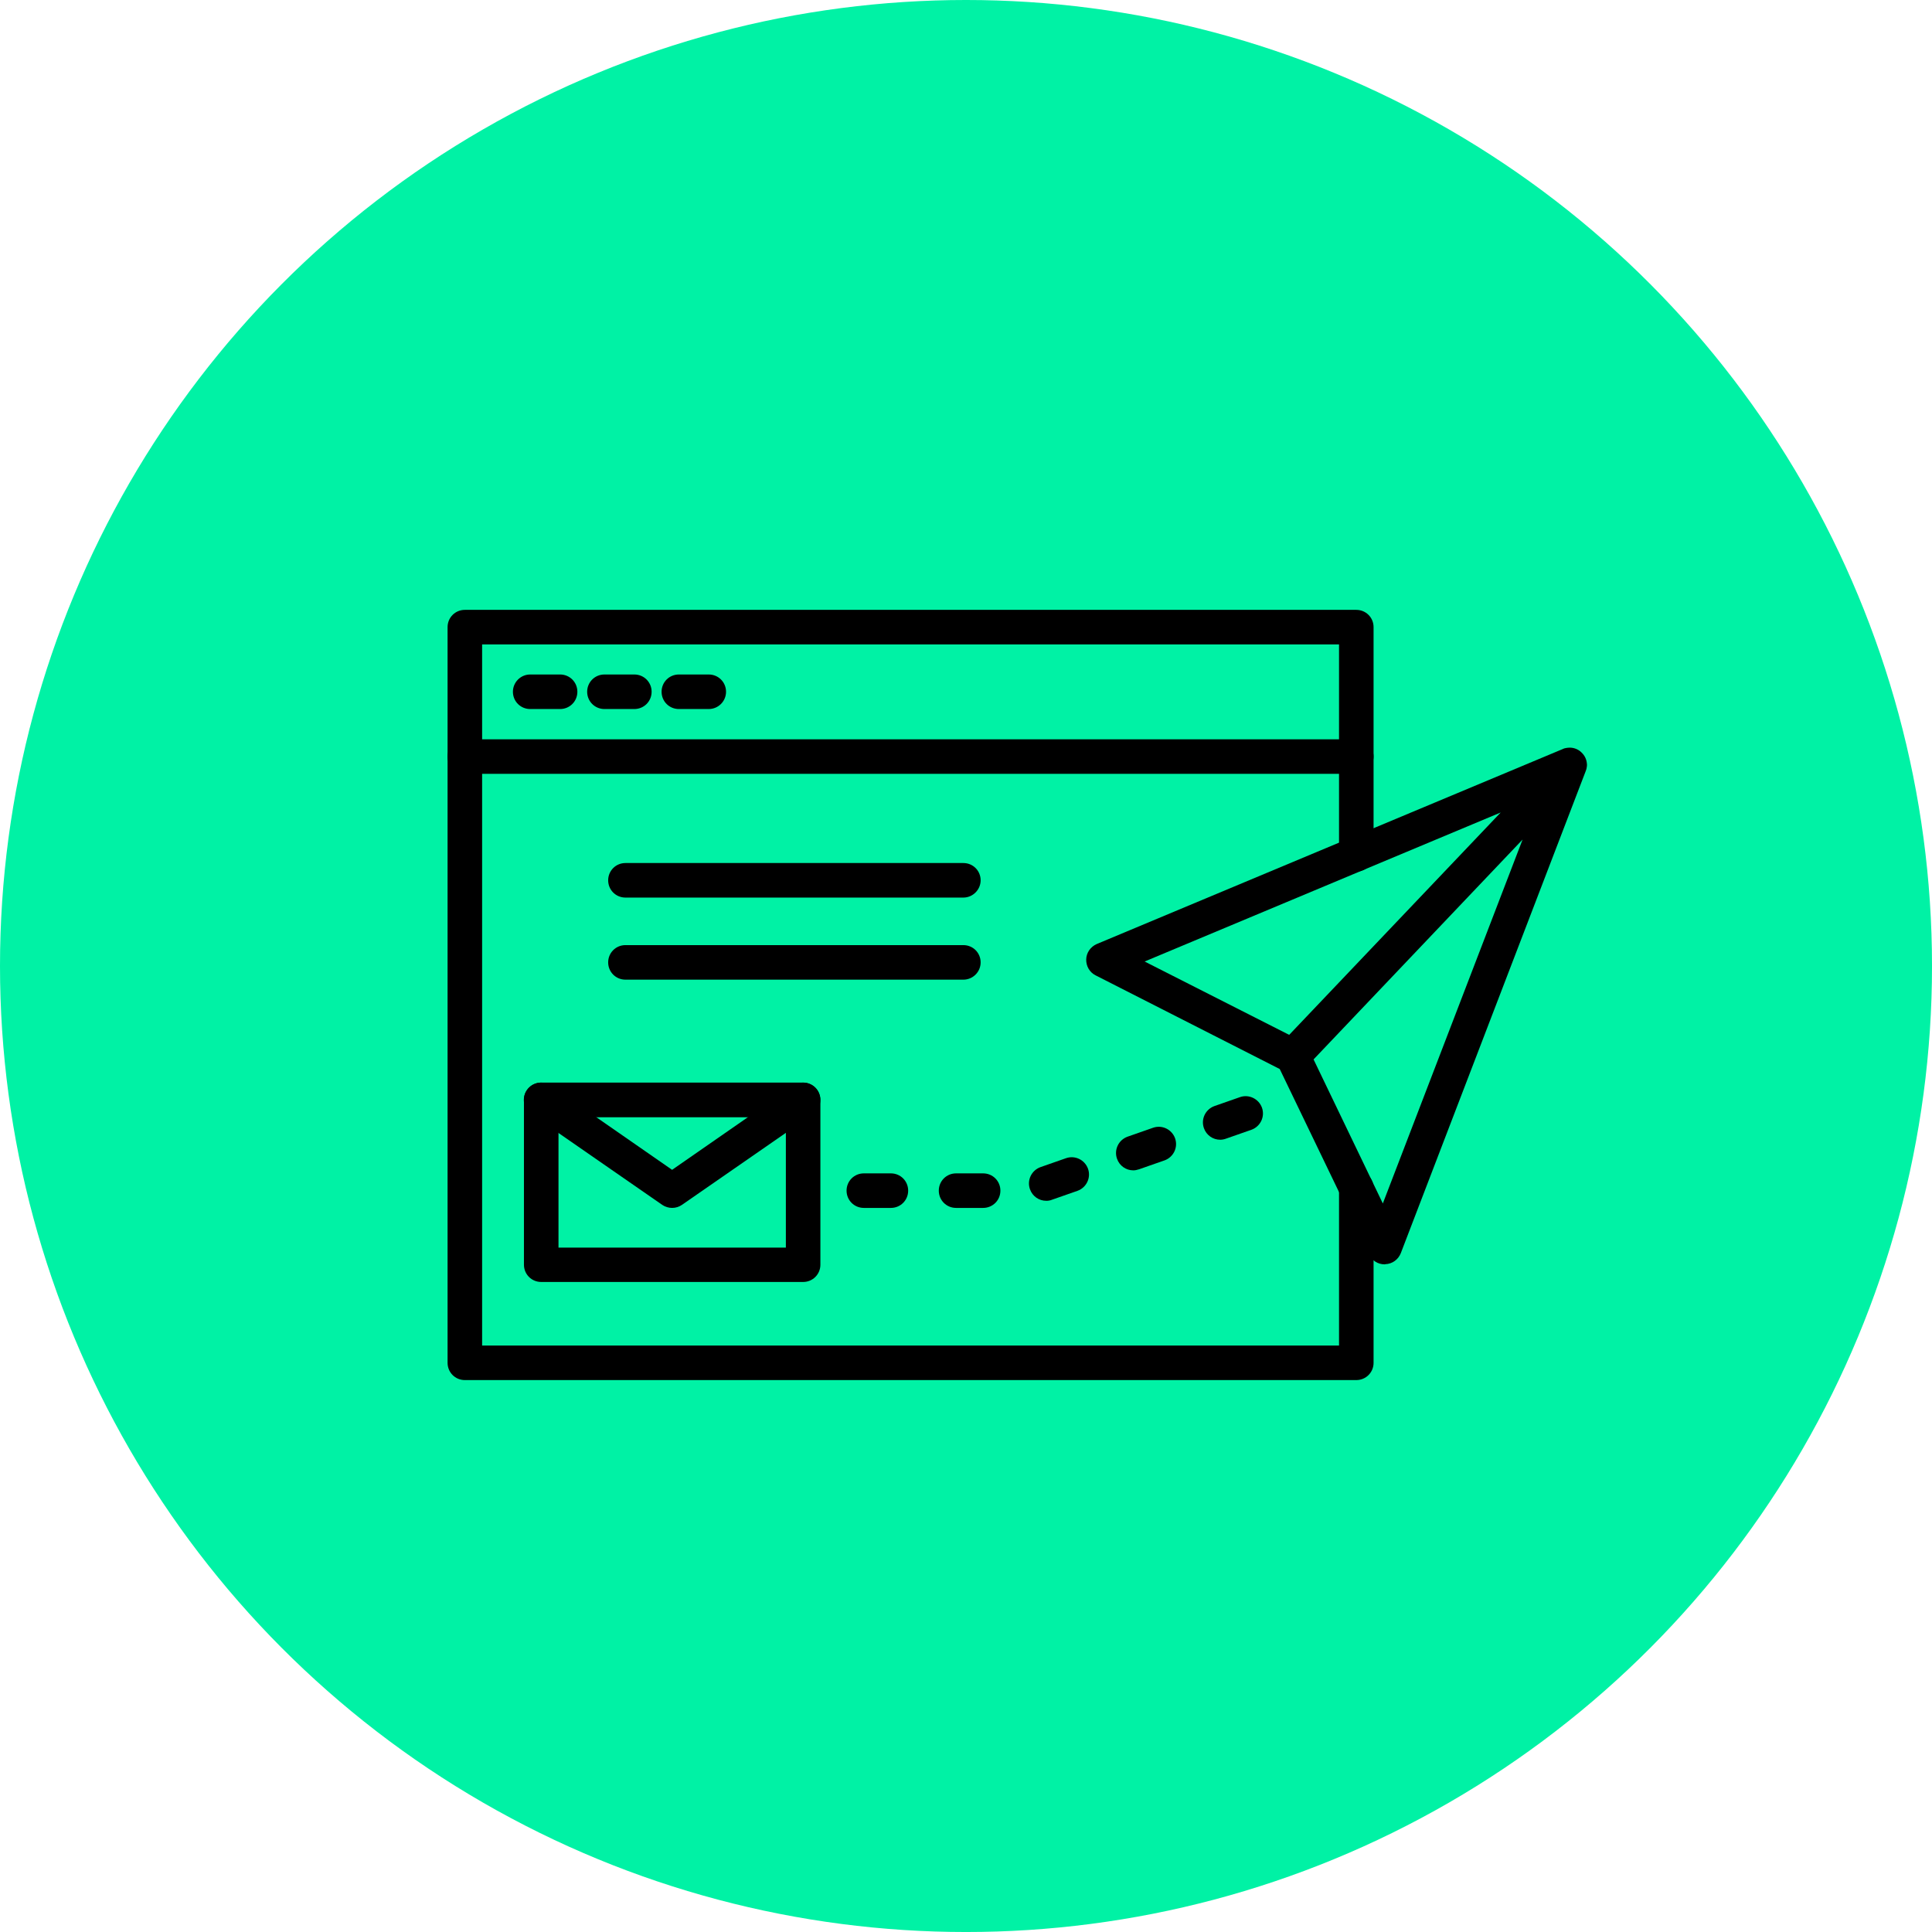
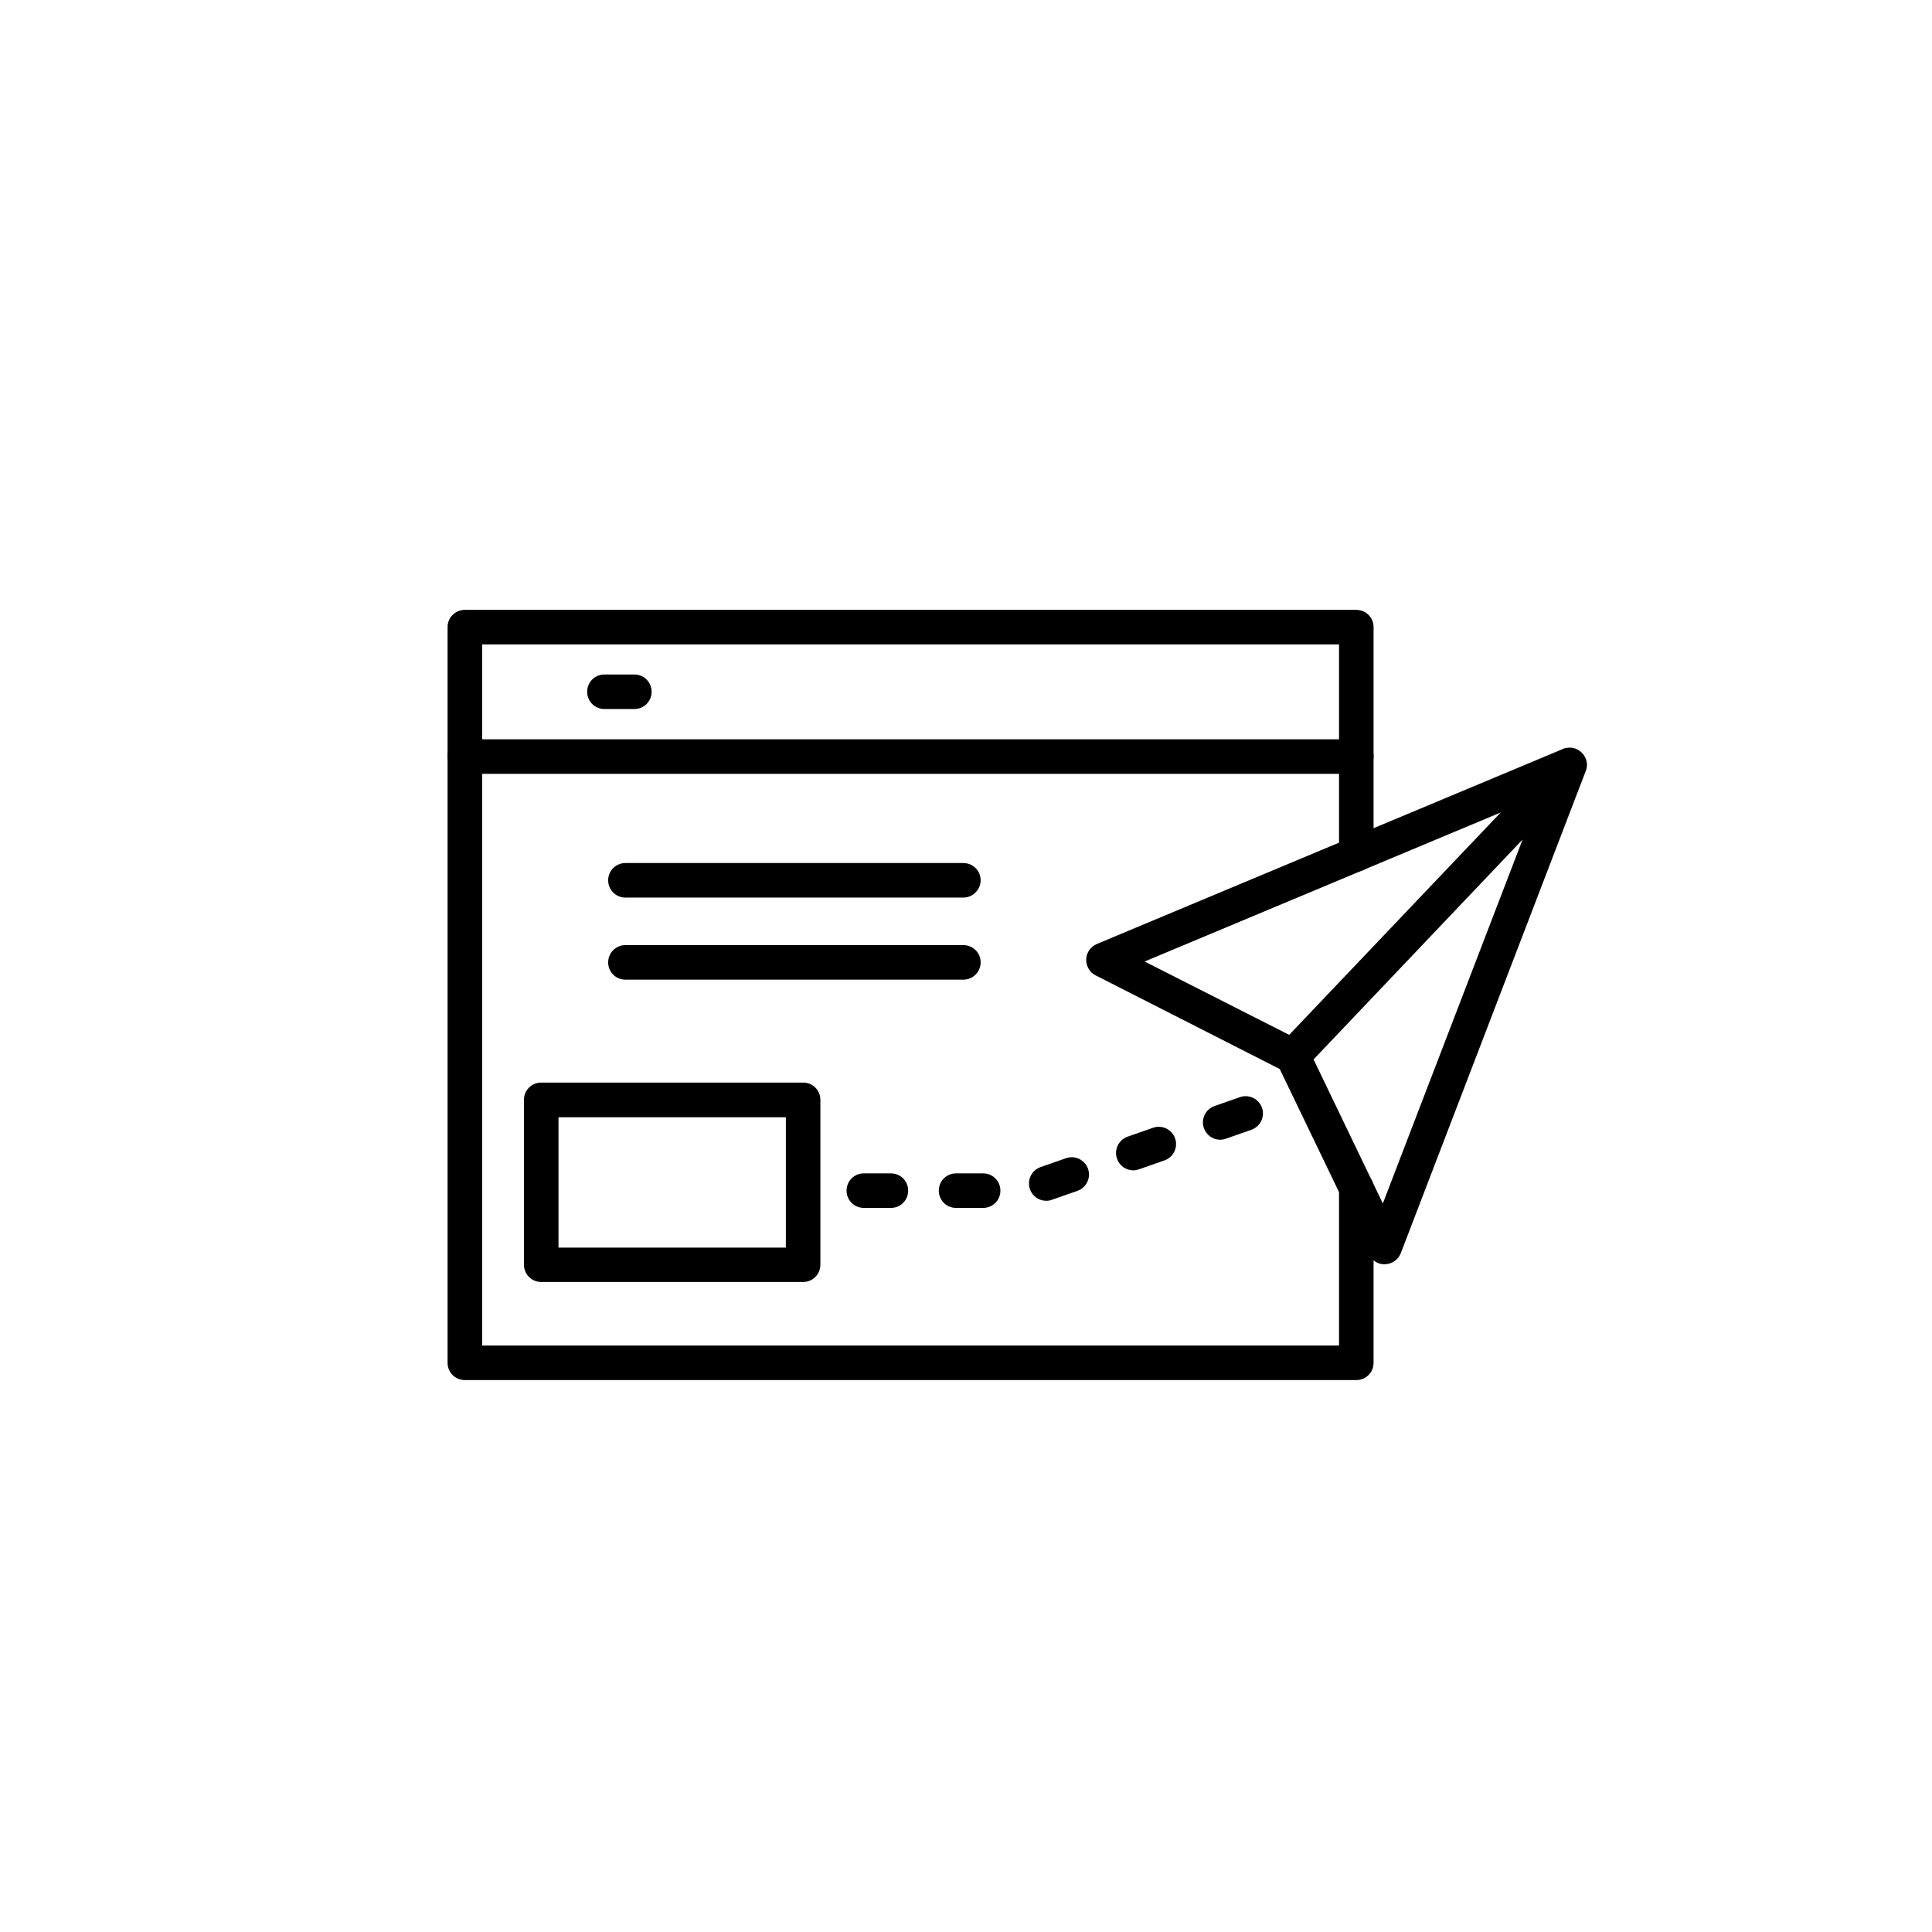
<svg xmlns="http://www.w3.org/2000/svg" id="b" data-name="Layer 2" width="145.771" height="145.771" viewBox="0 0 145.771 145.771">
  <g id="c" data-name="Layer 1">
    <g>
-       <circle cx="72.886" cy="72.886" r="72.886" style="fill: #00f2a5;" />
      <g>
        <g>
          <g>
            <g>
              <path d="M102.334,104.128H35.073c-.725,0-1.303-.578-1.303-1.303v-55.507c0-.725.578-1.303,1.303-1.303h67.261c.725,0,1.303.578,1.303,1.303v17.141c0,.725-.578,1.303-1.303,1.303s-1.303-.578-1.303-1.303v-15.838H36.376v52.901h64.655v-11.889c0-.725.578-1.303,1.303-1.303s1.303.578,1.303,1.303v13.192c0,.725-.578,1.303-1.303,1.303Z" />
              <path d="M102.334,58.387H35.073c-.725,0-1.303-.591-1.303-1.303s.578-1.303,1.303-1.303h67.261c.725,0,1.303.578,1.303,1.303s-.578,1.303-1.303,1.303Z" />
            </g>
            <g>
              <path d="M72.687,67.723h-25.497c-.725,0-1.303-.578-1.303-1.303s.578-1.303,1.303-1.303h25.497c.725,0,1.303.578,1.303,1.303,0,.712-.591,1.303-1.303,1.303Z" />
              <path d="M72.687,73.916h-25.497c-.725,0-1.303-.578-1.303-1.303s.578-1.303,1.303-1.303h25.497c.725,0,1.303.578,1.303,1.303s-.591,1.303-1.303,1.303Z" />
            </g>
-             <path d="M42.26,53.497h-2.257c-.725,0-1.303-.578-1.303-1.303,0-.712.578-1.303,1.303-1.303h2.257c.725,0,1.303.578,1.303,1.303s-.578,1.303-1.303,1.303Z" />
            <path d="M47.862,53.497h-2.257c-.725,0-1.303-.578-1.303-1.303s.578-1.303,1.303-1.303h2.257c.725,0,1.303.578,1.303,1.303s-.578,1.303-1.303,1.303Z" />
-             <path d="M53.477,53.497h-2.257c-.725,0-1.303-.578-1.303-1.303s.578-1.303,1.303-1.303h2.257c.725,0,1.303.578,1.303,1.303s-.591,1.303-1.303,1.303Z" />
            <g>
              <path d="M60.596,96.726h-19.761c-.725,0-1.303-.578-1.303-1.303v-12.439c0-.725.578-1.303,1.303-1.303h19.761c.725,0,1.303.578,1.303,1.303v12.439c0,.725-.578,1.303-1.303,1.303ZM42.139,94.133h17.155v-9.833h-17.155v9.833Z" />
-               <path d="M50.709,91.138c-.255,0-.524-.081-.739-.228l-9.887-6.851c-.591-.403-.739-1.222-.322-1.814s1.222-.739,1.814-.322l9.135,6.341,9.135-6.341c.591-.416,1.397-.269,1.814.322s.269,1.397-.322,1.814l-9.887,6.851c-.215.148-.47.228-.739.228Z" />
            </g>
          </g>
          <path d="M104.47,95.396c-.497,0-.954-.282-1.169-.739l-6.744-13.998-13.89-7.066c-.457-.228-.725-.699-.712-1.209s.336-.954.793-1.155l35.155-14.71c.107-.054.215-.081.336-.094.081-.013.175-.013.255-.013.296.013.605.134.833.363.242.228.376.524.403.819.013.081.013.161,0,.242-.013.121-.04.242-.094.363l-13.944,36.351c-.188.484-.645.819-1.169.833-.013.013-.027.013-.054.013ZM99.11,79.934l5.226,10.868,10.545-27.458-15.771,16.59ZM86.362,72.546l10.908,5.535,15.959-16.778-26.867,11.244Z" />
        </g>
        <path d="M67.219,91.138h-2.042c-.725,0-1.303-.578-1.303-1.303s.578-1.303,1.303-1.303h2.042c.725,0,1.303.578,1.303,1.303s-.578,1.303-1.303,1.303Z" />
        <path d="M74.178,91.138h-2.042c-.725,0-1.303-.578-1.303-1.303s.578-1.303,1.303-1.303h2.042c.725,0,1.303.578,1.303,1.303s-.578,1.303-1.303,1.303Z" />
        <path d="M78.933,90.6c-.537,0-1.034-.336-1.222-.873-.242-.685.121-1.424.793-1.666l1.921-.672c.685-.242,1.424.121,1.666.793.242.685-.121,1.424-.793,1.666l-1.921.672c-.161.067-.309.081-.443.081Z" />
        <path d="M85.502,88.303c-.537,0-1.034-.336-1.222-.873-.242-.685.121-1.424.793-1.666l1.921-.672c.685-.242,1.424.121,1.666.793.242.685-.121,1.424-.793,1.666l-1.921.672c-.161.054-.309.081-.443.081Z" />
        <path d="M92.058,85.993c-.537,0-1.034-.336-1.222-.873-.242-.685.121-1.424.793-1.666l1.921-.672c.672-.242,1.424.121,1.666.793.242.685-.121,1.424-.793,1.666l-1.921.672c-.148.054-.296.081-.443.081Z" />
      </g>
    </g>
  </g>
</svg>